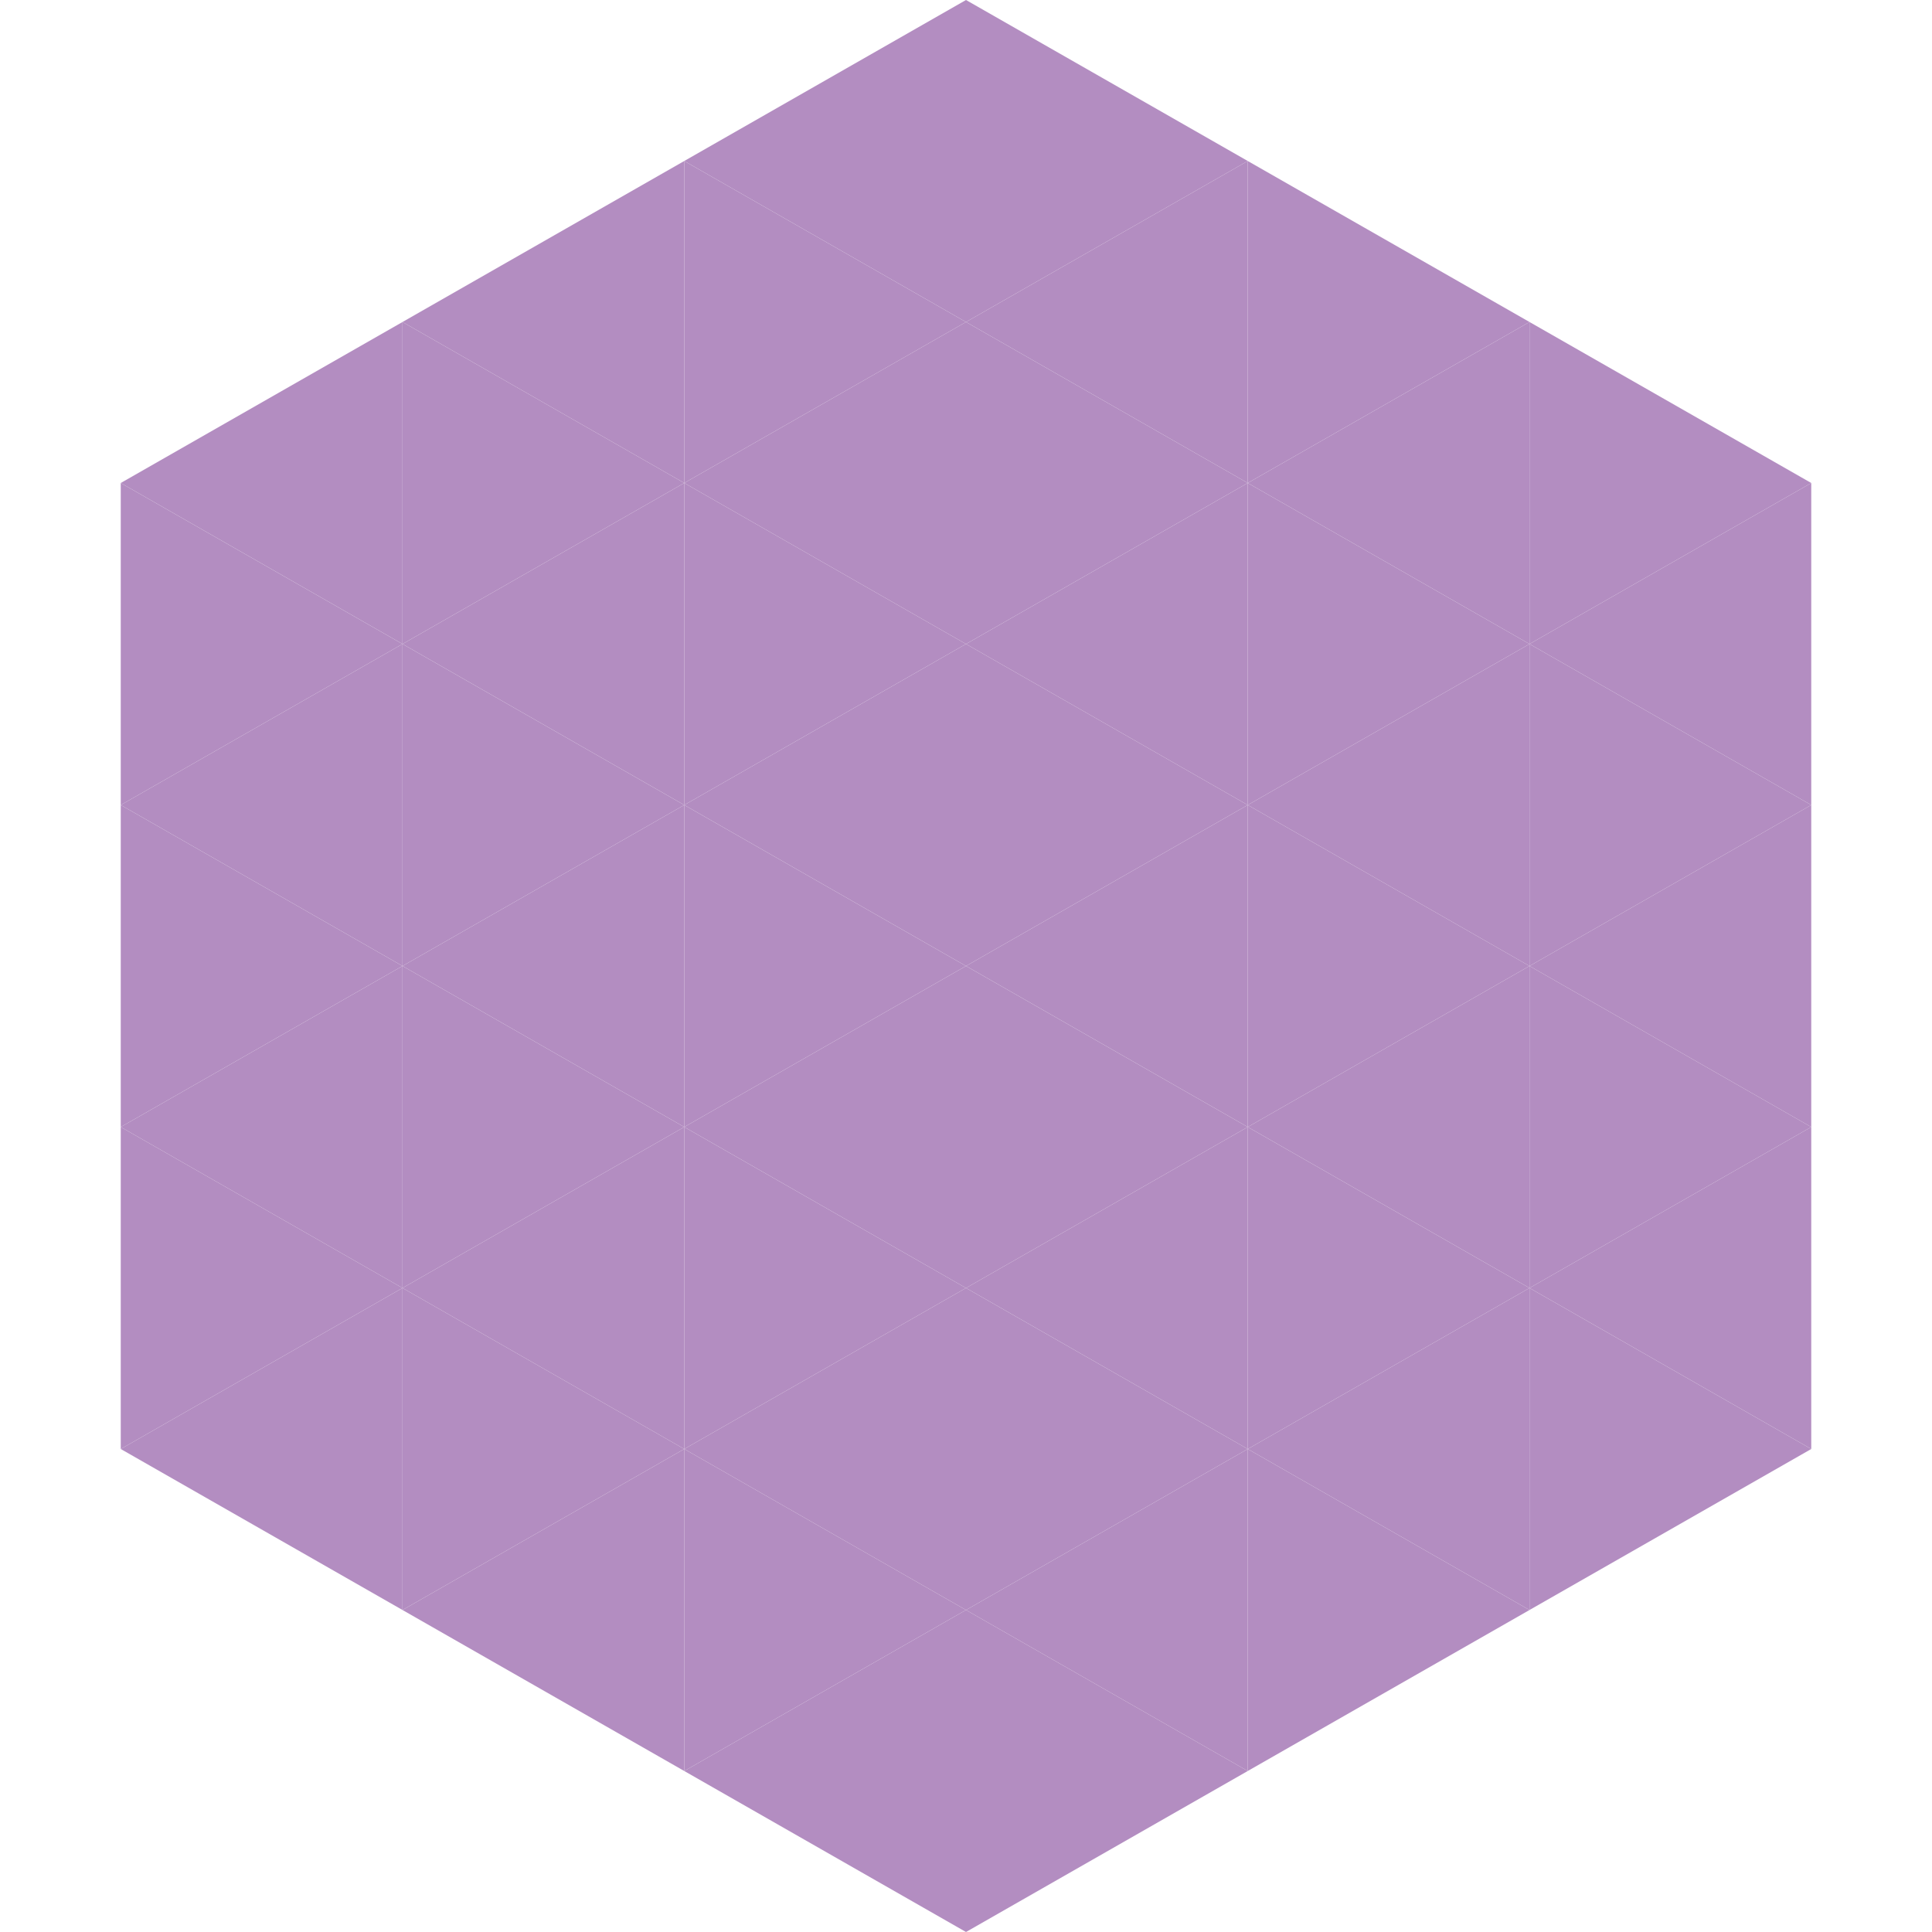
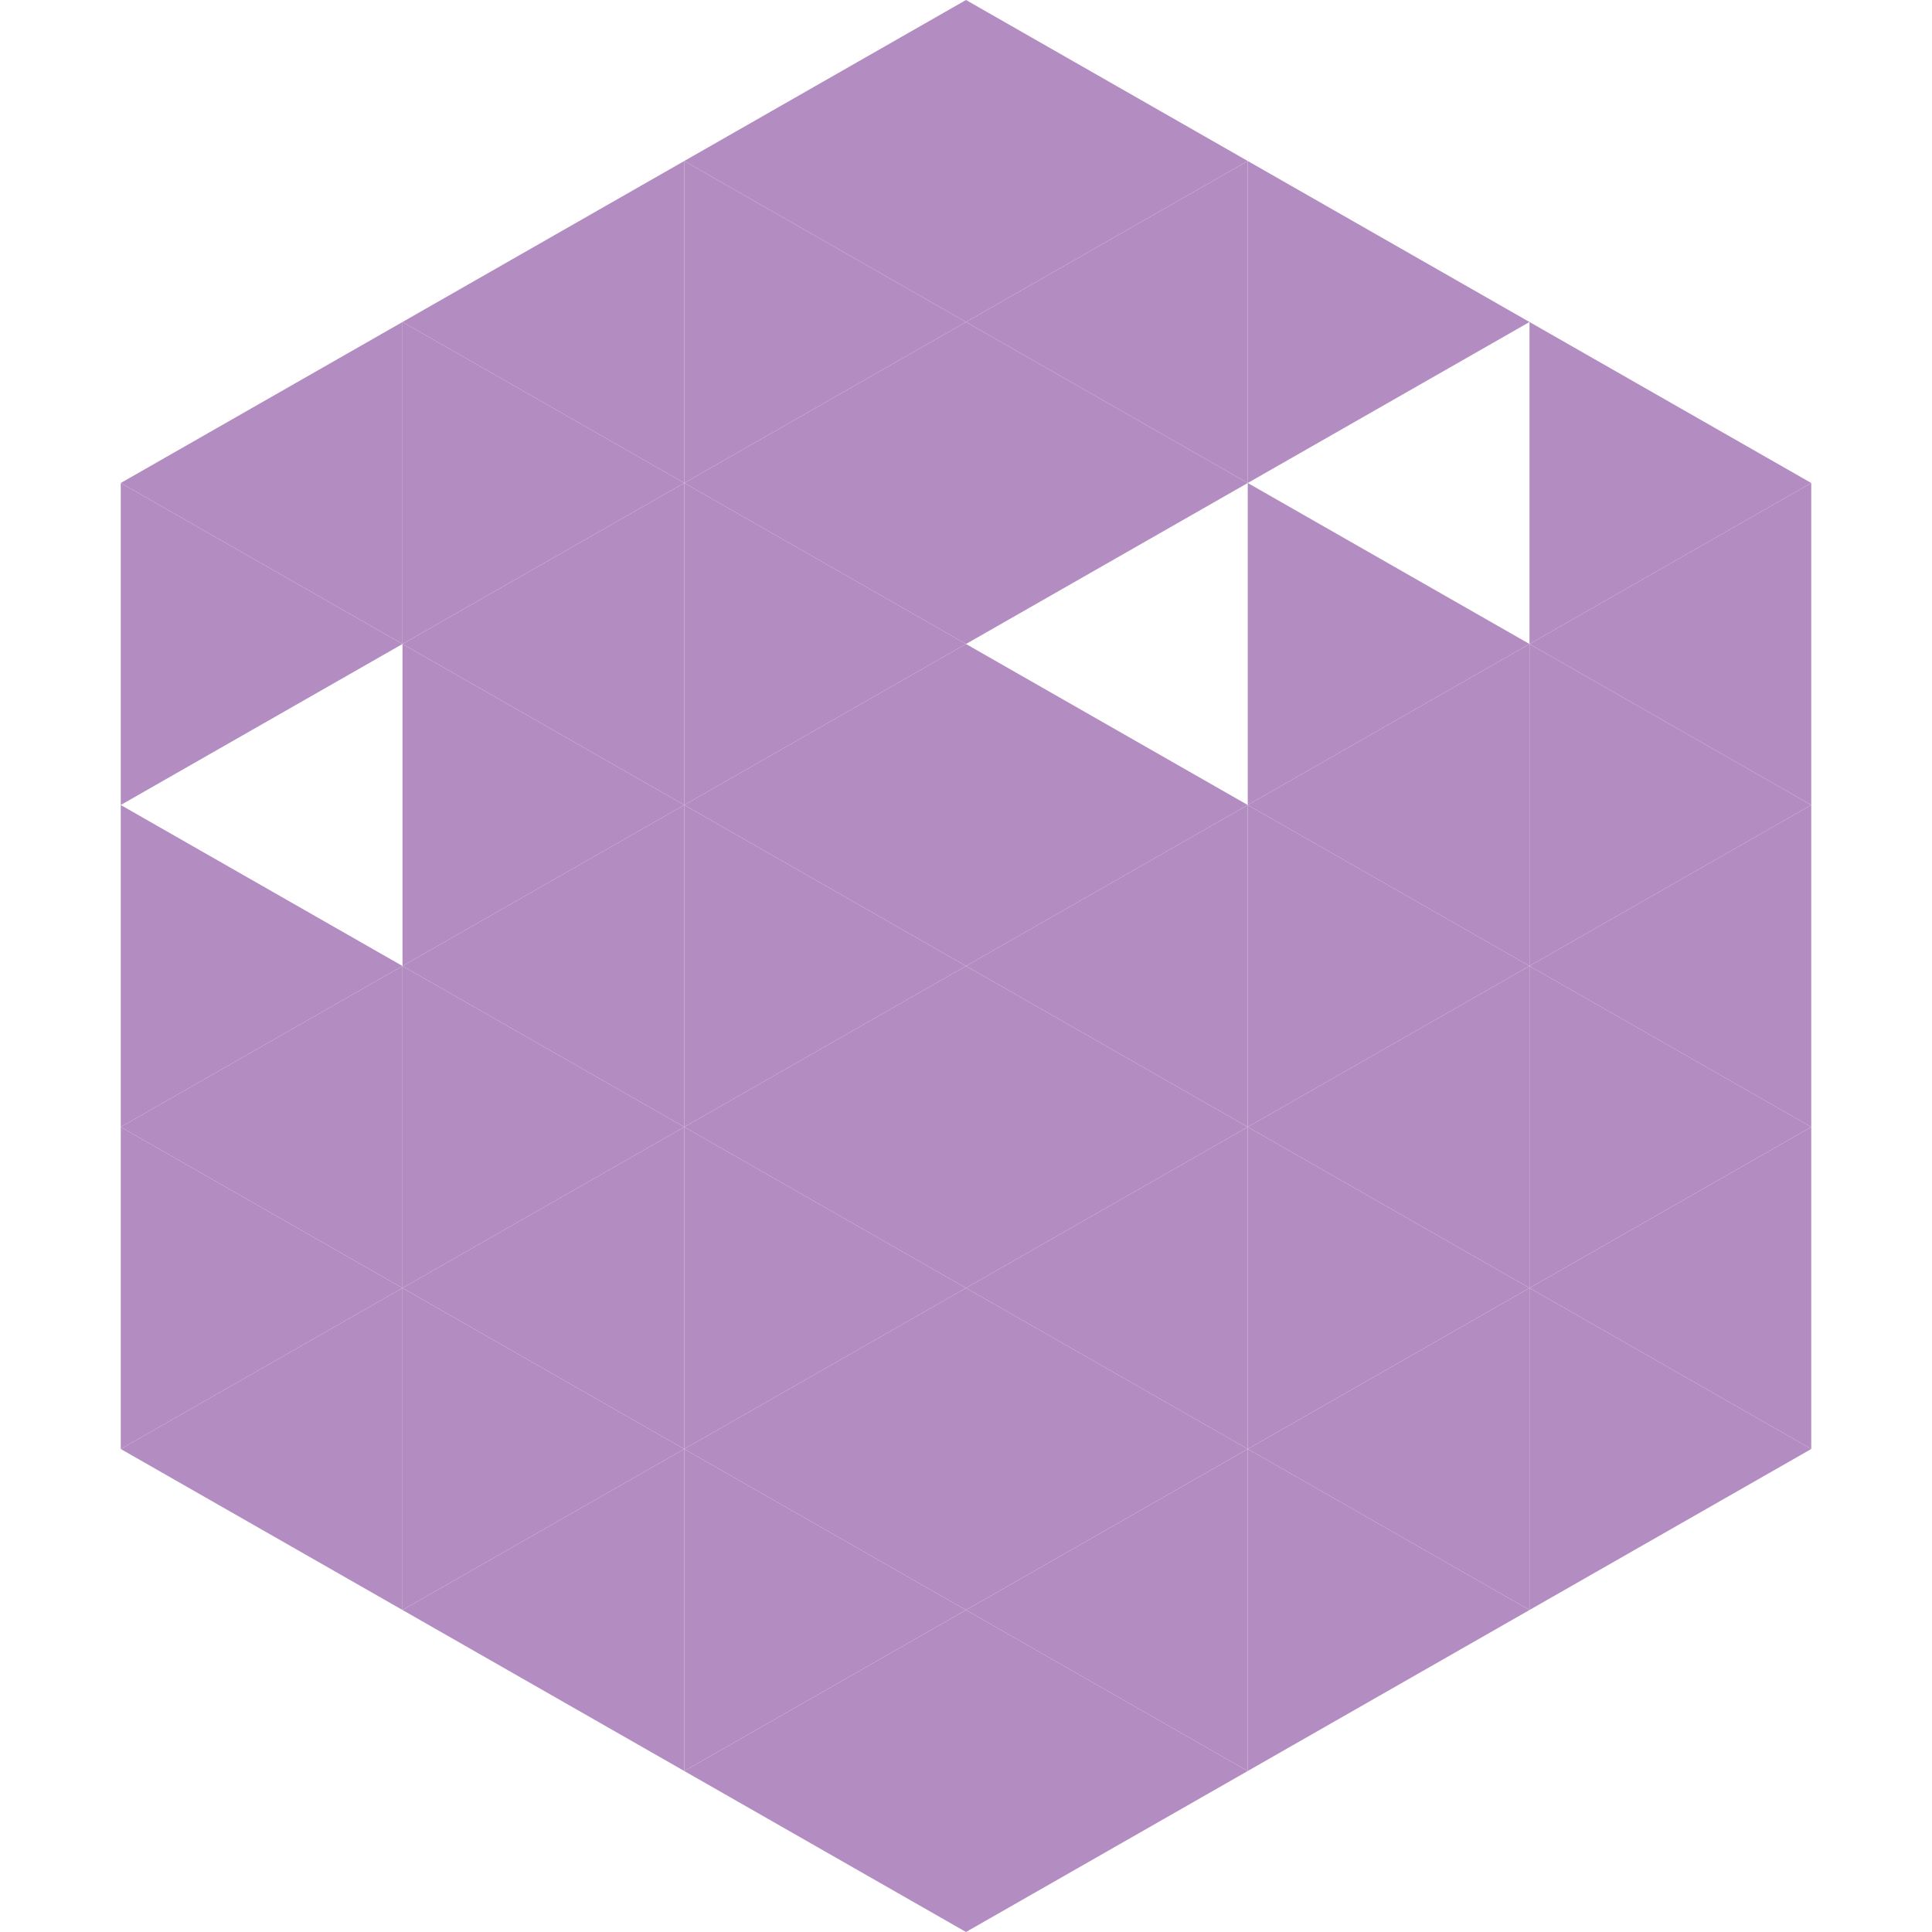
<svg xmlns="http://www.w3.org/2000/svg" width="240" height="240">
  <polygon points="50,40 15,60 50,80" style="fill:rgb(179,141,193)" />
  <polygon points="190,40 225,60 190,80" style="fill:rgb(179,141,193)" />
  <polygon points="15,60 50,80 15,100" style="fill:rgb(179,141,193)" />
  <polygon points="225,60 190,80 225,100" style="fill:rgb(179,141,193)" />
-   <polygon points="50,80 15,100 50,120" style="fill:rgb(179,141,193)" />
  <polygon points="190,80 225,100 190,120" style="fill:rgb(179,141,193)" />
  <polygon points="15,100 50,120 15,140" style="fill:rgb(179,141,193)" />
  <polygon points="225,100 190,120 225,140" style="fill:rgb(179,141,193)" />
  <polygon points="50,120 15,140 50,160" style="fill:rgb(179,141,193)" />
  <polygon points="190,120 225,140 190,160" style="fill:rgb(179,141,193)" />
  <polygon points="15,140 50,160 15,180" style="fill:rgb(179,141,193)" />
  <polygon points="225,140 190,160 225,180" style="fill:rgb(179,141,193)" />
  <polygon points="50,160 15,180 50,200" style="fill:rgb(179,141,193)" />
  <polygon points="190,160 225,180 190,200" style="fill:rgb(179,141,193)" />
  <polygon points="15,180 50,200 15,220" style="fill:rgb(255,255,255); fill-opacity:0" />
  <polygon points="225,180 190,200 225,220" style="fill:rgb(255,255,255); fill-opacity:0" />
  <polygon points="50,0 85,20 50,40" style="fill:rgb(255,255,255); fill-opacity:0" />
  <polygon points="190,0 155,20 190,40" style="fill:rgb(255,255,255); fill-opacity:0" />
  <polygon points="85,20 50,40 85,60" style="fill:rgb(179,141,193)" />
  <polygon points="155,20 190,40 155,60" style="fill:rgb(179,141,193)" />
  <polygon points="50,40 85,60 50,80" style="fill:rgb(179,141,193)" />
-   <polygon points="190,40 155,60 190,80" style="fill:rgb(179,141,193)" />
  <polygon points="85,60 50,80 85,100" style="fill:rgb(179,141,193)" />
  <polygon points="155,60 190,80 155,100" style="fill:rgb(179,141,193)" />
  <polygon points="50,80 85,100 50,120" style="fill:rgb(179,141,193)" />
  <polygon points="190,80 155,100 190,120" style="fill:rgb(179,141,193)" />
  <polygon points="85,100 50,120 85,140" style="fill:rgb(179,141,193)" />
  <polygon points="155,100 190,120 155,140" style="fill:rgb(179,141,193)" />
  <polygon points="50,120 85,140 50,160" style="fill:rgb(179,141,193)" />
  <polygon points="190,120 155,140 190,160" style="fill:rgb(179,141,193)" />
  <polygon points="85,140 50,160 85,180" style="fill:rgb(179,141,193)" />
  <polygon points="155,140 190,160 155,180" style="fill:rgb(179,141,193)" />
  <polygon points="50,160 85,180 50,200" style="fill:rgb(179,141,193)" />
  <polygon points="190,160 155,180 190,200" style="fill:rgb(179,141,193)" />
  <polygon points="85,180 50,200 85,220" style="fill:rgb(179,141,193)" />
  <polygon points="155,180 190,200 155,220" style="fill:rgb(179,141,193)" />
  <polygon points="120,0 85,20 120,40" style="fill:rgb(179,141,193)" />
  <polygon points="120,0 155,20 120,40" style="fill:rgb(179,141,193)" />
  <polygon points="85,20 120,40 85,60" style="fill:rgb(179,141,193)" />
  <polygon points="155,20 120,40 155,60" style="fill:rgb(179,141,193)" />
  <polygon points="120,40 85,60 120,80" style="fill:rgb(179,141,193)" />
  <polygon points="120,40 155,60 120,80" style="fill:rgb(179,141,193)" />
  <polygon points="85,60 120,80 85,100" style="fill:rgb(179,141,193)" />
-   <polygon points="155,60 120,80 155,100" style="fill:rgb(179,141,193)" />
  <polygon points="120,80 85,100 120,120" style="fill:rgb(179,141,193)" />
  <polygon points="120,80 155,100 120,120" style="fill:rgb(179,141,193)" />
  <polygon points="85,100 120,120 85,140" style="fill:rgb(179,141,193)" />
  <polygon points="155,100 120,120 155,140" style="fill:rgb(179,141,193)" />
  <polygon points="120,120 85,140 120,160" style="fill:rgb(179,141,193)" />
  <polygon points="120,120 155,140 120,160" style="fill:rgb(179,141,193)" />
  <polygon points="85,140 120,160 85,180" style="fill:rgb(179,141,193)" />
  <polygon points="155,140 120,160 155,180" style="fill:rgb(179,141,193)" />
  <polygon points="120,160 85,180 120,200" style="fill:rgb(179,141,193)" />
  <polygon points="120,160 155,180 120,200" style="fill:rgb(179,141,193)" />
  <polygon points="85,180 120,200 85,220" style="fill:rgb(179,141,193)" />
  <polygon points="155,180 120,200 155,220" style="fill:rgb(179,141,193)" />
  <polygon points="120,200 85,220 120,240" style="fill:rgb(179,141,193)" />
  <polygon points="120,200 155,220 120,240" style="fill:rgb(179,141,193)" />
  <polygon points="85,220 120,240 85,260" style="fill:rgb(255,255,255); fill-opacity:0" />
  <polygon points="155,220 120,240 155,260" style="fill:rgb(255,255,255); fill-opacity:0" />
</svg>